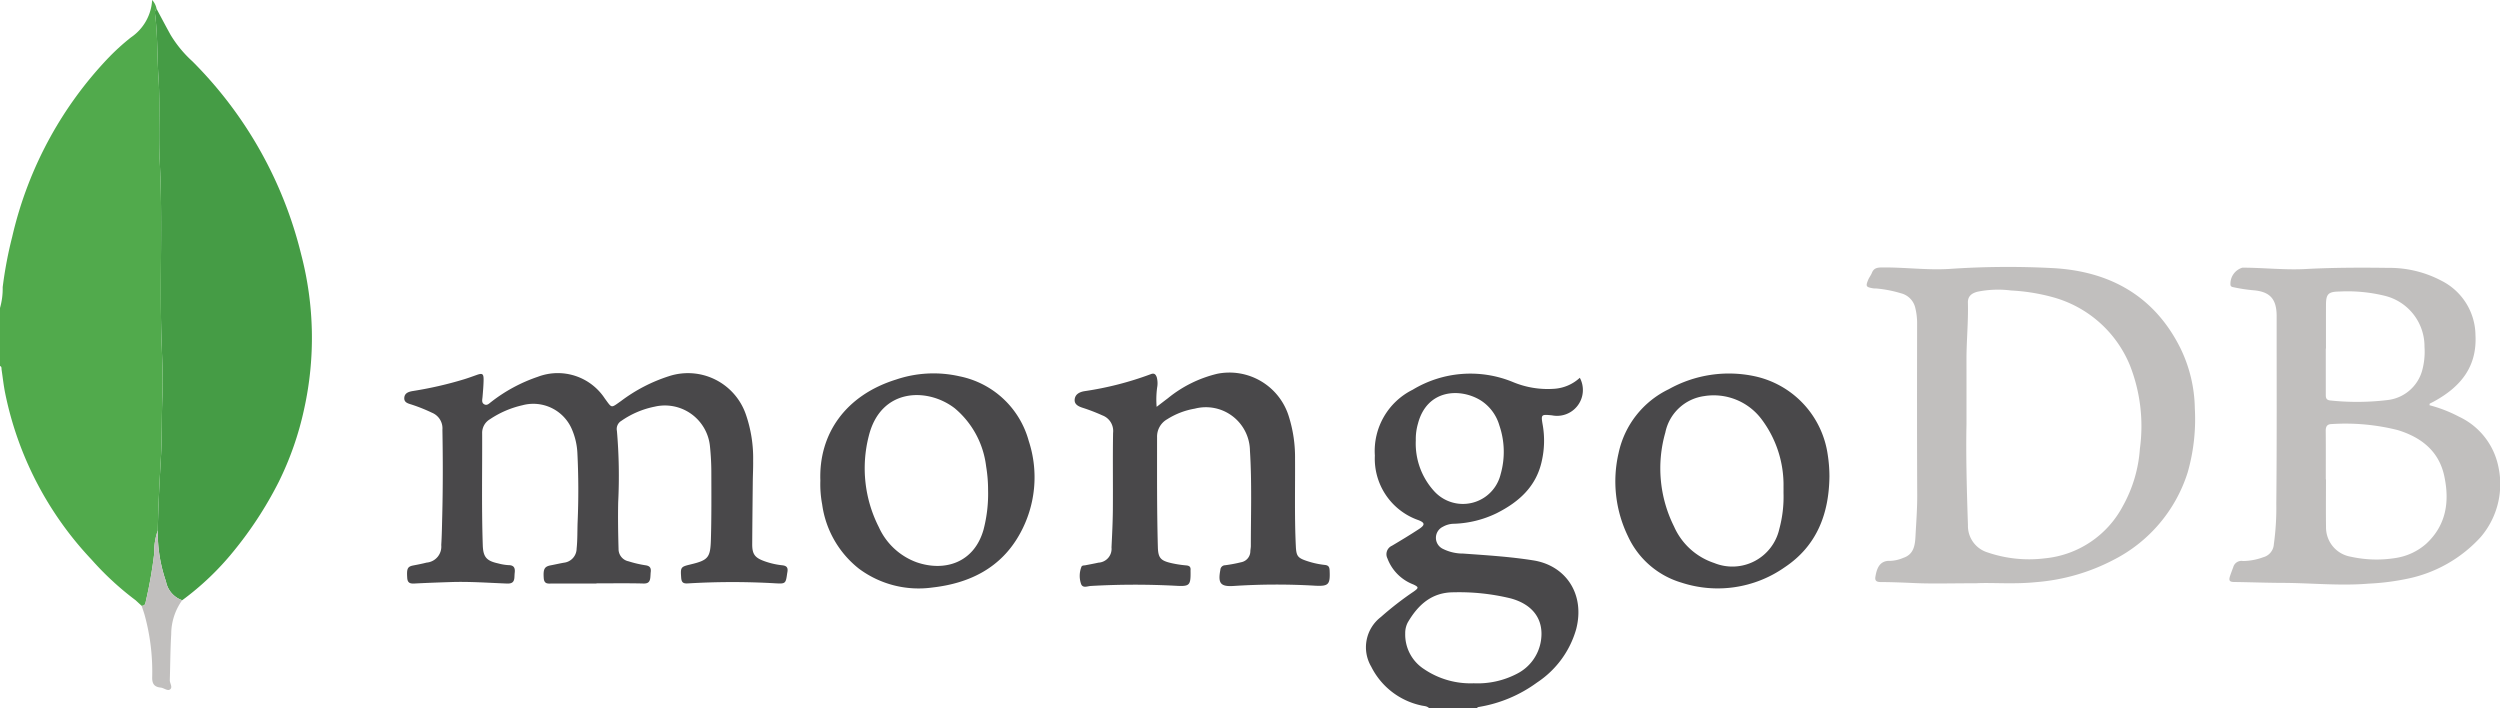
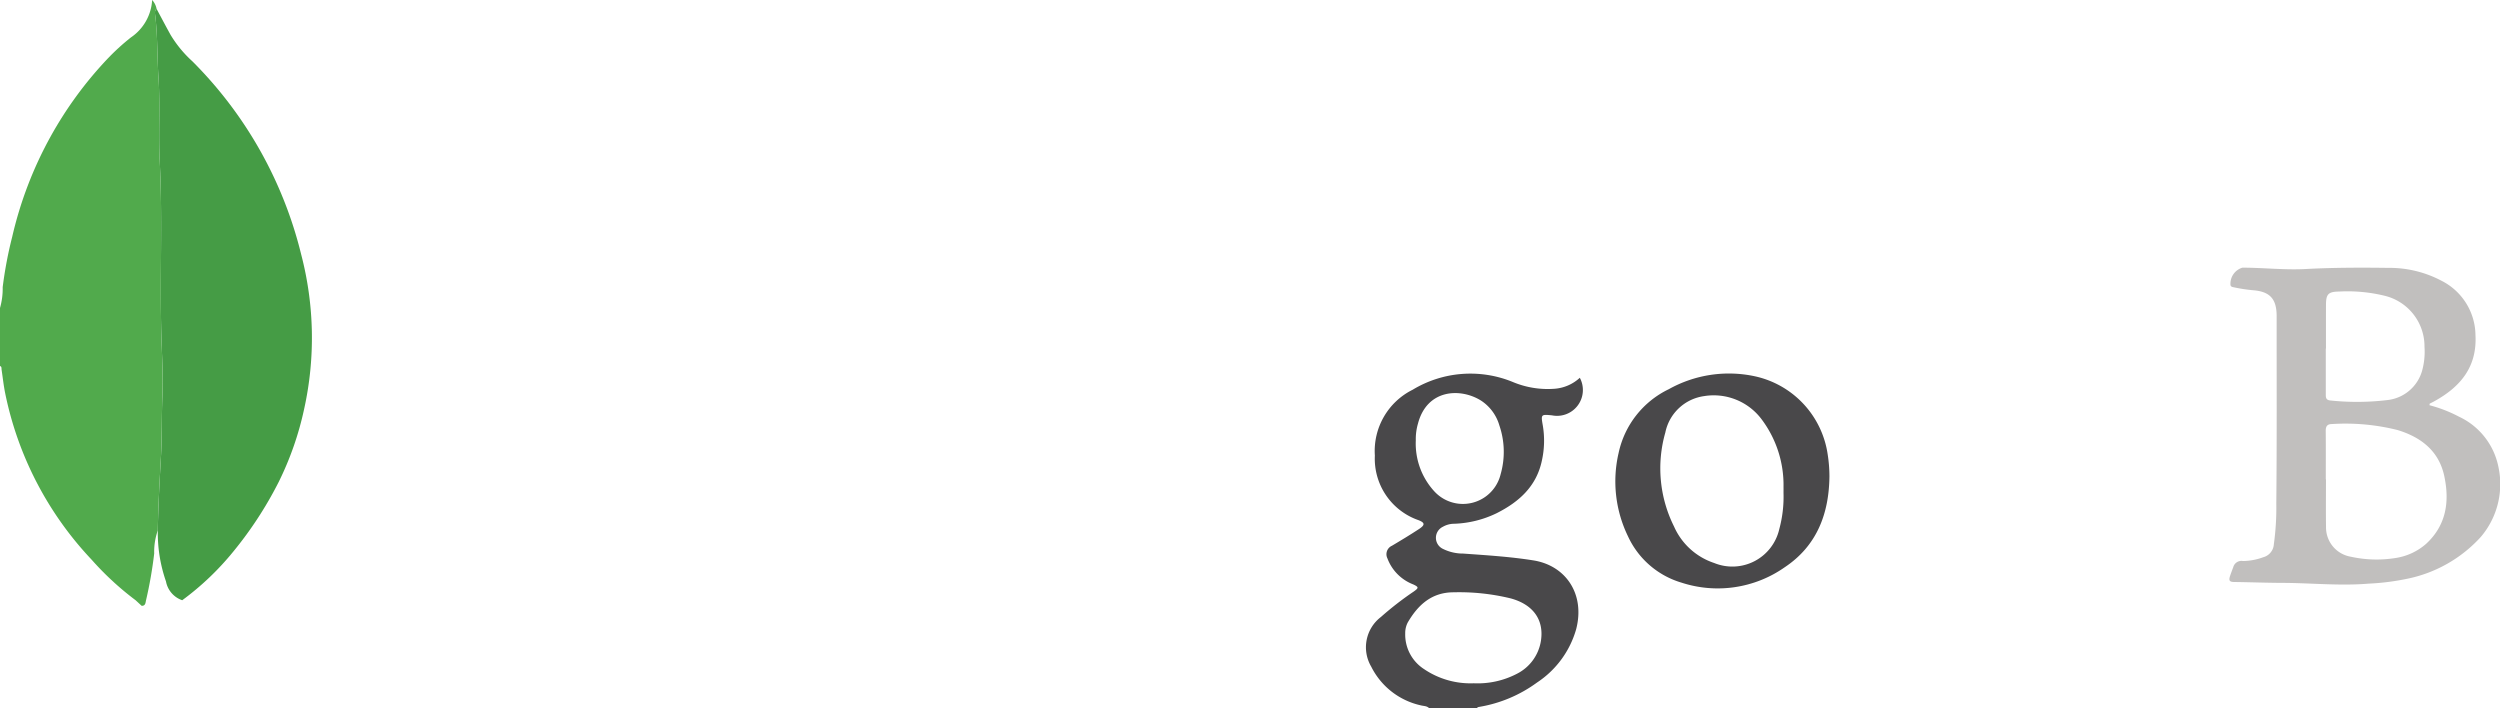
<svg xmlns="http://www.w3.org/2000/svg" width="249.144" height="70.595" viewBox="0 0 249.144 70.595">
  <g id="Group_2368" data-name="Group 2368" transform="translate(226.341 60.075)">
    <path id="Path_3642" data-name="Path 3642" d="M-83.9,10.52c-.233-.264-.576-.221-.871-.307a7.274,7.274,0,0,1-4.916-3.85,3.8,3.8,0,0,1,.96-4.947,31.817,31.817,0,0,1,3.282-2.544c.51-.363.5-.443-.062-.708a4.449,4.449,0,0,1-2.574-2.61.922.922,0,0,1,.458-1.241c.913-.543,1.824-1.091,2.711-1.676.606-.4.58-.624-.074-.877a6.48,6.48,0,0,1-4.34-6.435,6.814,6.814,0,0,1,3.774-6.563A11.115,11.115,0,0,1-75.563-22a9.018,9.018,0,0,0,4.133.669A4.168,4.168,0,0,0-68.9-22.426a2.576,2.576,0,0,1-2.783,3.742c-1.076-.1-1.1-.1-.911.982a9.135,9.135,0,0,1-.087,3.53c-.542,2.575-2.289,4.128-4.52,5.248a10.5,10.5,0,0,1-4.218,1.046,2.263,2.263,0,0,0-1.129.3,1.22,1.22,0,0,0,.018,2.209,4.474,4.474,0,0,0,2,.461c2.343.168,4.687.31,7.013.682,3.213.514,5.159,3.348,4.254,6.851a9.454,9.454,0,0,1-3.909,5.324,13.507,13.507,0,0,1-5.754,2.423c-.1.017-.192.031-.224.145Zm4.453-2.5a8.476,8.476,0,0,0,4.289-.954,4.443,4.443,0,0,0,2.385-3.3c.315-2.084-.79-3.612-3.044-4.214a21.723,21.723,0,0,0-5.659-.6c-2.188,0-3.551,1.256-4.574,3.011a2.276,2.276,0,0,0-.25,1.071,4.1,4.1,0,0,0,1.88,3.574A8.238,8.238,0,0,0-79.447,8.018Zm-5.8-24.184a7.041,7.041,0,0,0,1.864,5.074A3.866,3.866,0,0,0-76.795-12.8a8.133,8.133,0,0,0-.125-4.886,4.42,4.42,0,0,0-1.811-2.458c-2.039-1.293-5.395-1.175-6.3,2.288A5.573,5.573,0,0,0-85.246-16.166Z" fill="#49484a" />
-     <path id="Path_3643" data-name="Path 3643" d="M-29.393-1.948c-2.554,0-4.39.062-6.219-.022-1.111-.051-2.221-.094-3.332-.1-.383,0-.567-.139-.5-.522.127-.76.379-1.646,1.487-1.588a3.632,3.632,0,0,0,1.292-.3c1.061-.347,1.171-1.28,1.217-2.158.07-1.353.178-2.7.172-4.063-.027-5.759-.02-11.518-.01-17.276a6.458,6.458,0,0,0-.176-1.389,1.949,1.949,0,0,0-1.421-1.478,12.272,12.272,0,0,0-2.388-.474c-.148-.016-.3,0-.444-.03-.658-.118-.708-.2-.456-.821.1-.249.282-.466.38-.716.174-.438.481-.528.931-.535,2.277-.034,4.55.287,6.822.144a85.374,85.374,0,0,1,10.39-.074c5.579.33,9.988,2.768,12.576,7.92A14.148,14.148,0,0,1-7.61-19.368a19.283,19.283,0,0,1-.708,6.358A14.754,14.754,0,0,1-15.673-4.3a20.018,20.018,0,0,1-7.765,2.241C-25.666-1.832-27.89-2.036-29.393-1.948Zm-.972-15.8c-.064,2.785.022,6.389.145,9.991a2.76,2.76,0,0,0,1.907,2.719,12.791,12.791,0,0,0,5.75.606,9.863,9.863,0,0,0,7.792-5.231,13.616,13.616,0,0,0,1.686-5.692,16.582,16.582,0,0,0-.977-8.271A11.612,11.612,0,0,0-21.77-30.46a19.508,19.508,0,0,0-4.15-.666,10.321,10.321,0,0,0-3.325.118c-.664.164-1,.5-.979,1.109.05,1.9-.146,3.8-.142,5.695C-30.362-22.326-30.365-20.447-30.365-17.749Z" fill="#c1bfbe" />
    <path id="Path_3644" data-name="Path 3644" d="M15.777-19.69a13.659,13.659,0,0,1,2.947,1.144,7.038,7.038,0,0,1,3.908,4.939,8.117,8.117,0,0,1-1.753,7.054,13.558,13.558,0,0,1-7.345,4.161,23.944,23.944,0,0,1-3.808.48c-2.87.241-5.731-.065-8.595-.074-1.6-.005-3.211-.068-4.817-.088-.449-.005-.563-.135-.421-.579.1-.3.213-.6.327-.9a.847.847,0,0,1,.965-.612A5.964,5.964,0,0,0-.789-4.544,1.419,1.419,0,0,0,.264-5.829,26.442,26.442,0,0,0,.51-9.878c.06-6.153.031-12.307.034-18.461,0-.1,0-.2,0-.3C.526-30.3-.136-31.02-1.808-31.151a15.527,15.527,0,0,1-1.9-.29c-.144-.03-.284-.034-.349-.213A1.678,1.678,0,0,1-2.87-33.4c2.1,0,4.2.248,6.3.135,2.744-.147,5.49-.151,8.235-.114a11.082,11.082,0,0,1,5.34,1.3A6.143,6.143,0,0,1,20.358-26.7c.173,3.152-1.457,5.144-4.041,6.58-.171.1-.347.182-.521.272ZM5.442-12.308H5.46c0,1.581-.018,3.161.005,4.742A2.96,2.96,0,0,0,7.942-4.593a11.9,11.9,0,0,0,4.555.111A5.941,5.941,0,0,0,15.464-5.9c2.009-1.87,2.319-4.227,1.787-6.725s-2.3-3.873-4.647-4.591a21.318,21.318,0,0,0-6.534-.6c-.487,0-.639.226-.634.687C5.452-15.519,5.442-13.913,5.442-12.308Zm.017-13.031H5.442q0,2.26,0,4.521c0,.338-.011.615.472.655A25.237,25.237,0,0,0,11.53-20.2a4.055,4.055,0,0,0,3.5-2.893,7.1,7.1,0,0,0,.249-2.413,5.193,5.193,0,0,0-3.957-5.09,15.606,15.606,0,0,0-4.553-.424c-1.071.017-1.3.244-1.308,1.305C5.456-28.255,5.459-26.8,5.459-25.339Z" fill="#c1bfbe" />
-     <path id="Path_3645" data-name="Path 3645" d="M-166.893-1.923c-1.46,0-2.921,0-4.381,0-.42,0-.835.109-.88-.549-.059-.871.056-1.143.691-1.263.437-.082.87-.184,1.308-.261A1.428,1.428,0,0,0-168.876-5.4c.094-.887.065-1.776.1-2.664q.147-3.443-.025-6.883a6.731,6.731,0,0,0-.527-2.3,4.178,4.178,0,0,0-4.948-2.442,9.6,9.6,0,0,0-3.247,1.4,1.575,1.575,0,0,0-.767,1.424c.014,3.707-.063,7.414.061,11.12.04,1.192.373,1.564,1.538,1.819a5.016,5.016,0,0,0,1.023.171c.551,0,.677.288.622.756-.018.148-.021.3-.029.444-.025.476-.224.655-.748.635-1.855-.072-3.709-.21-5.567-.149-1.212.039-2.424.081-3.635.146-.435.024-.7-.046-.734-.561-.061-.926.023-1.131.621-1.243.438-.083.875-.169,1.306-.28a1.6,1.6,0,0,0,1.465-1.753c.064-.985.074-1.974.1-2.961.071-2.84.066-5.68.016-8.521a1.682,1.682,0,0,0-1.037-1.7,16.749,16.749,0,0,0-1.991-.8c-.352-.115-.791-.194-.773-.661.019-.521.462-.642.9-.711a37.668,37.668,0,0,0,5.056-1.161c.425-.13.843-.284,1.262-.433.565-.2.694-.126.687.491-.007.567-.06,1.134-.106,1.7-.022.271-.121.577.172.736s.5-.1.716-.258a15.775,15.775,0,0,1,4.616-2.484,5.6,5.6,0,0,1,6.681,2.16c.738,1,.586.977,1.617.253a16.074,16.074,0,0,1,4.783-2.478A6.1,6.1,0,0,1-152-18.742a13.308,13.308,0,0,1,.715,4.583c.012.69-.028,1.382-.035,2.073-.022,2.075-.045,4.15-.057,6.225-.007,1.03.267,1.379,1.263,1.729a7.617,7.617,0,0,0,1.732.392c.485.052.583.278.509.687,0,.024-.01.048-.014.072-.148,1.067-.15,1.1-1.212,1.036a74.2,74.2,0,0,0-8.683.011c-.453.028-.641-.077-.675-.574-.071-1.014-.059-1.08.886-1.305.024-.006.048-.014.072-.019,1.775-.423,1.954-.7,2.006-2.528.063-2.2.048-4.4.042-6.6,0-.862-.045-1.729-.132-2.587a4.51,4.51,0,0,0-5.521-4,8.818,8.818,0,0,0-3.318,1.415.939.939,0,0,0-.438,1,52.356,52.356,0,0,1,.126,7.107c-.032,1.557-.007,3.111.037,4.666a1.241,1.241,0,0,0,1,1.224,11.116,11.116,0,0,0,1.656.39c.462.057.6.261.55.677-.022.2-.02.395-.045.59-.051.395-.219.567-.681.555-1.558-.041-3.119-.016-4.679-.016Z" fill="#49484a" />
-     <path id="Path_3646" data-name="Path 3646" d="M-111.072-19.531c.424-.324.767-.59,1.114-.851a12.3,12.3,0,0,1,4.943-2.447,6.193,6.193,0,0,1,7.13,4.305,13.5,13.5,0,0,1,.605,4.159c.019,2.915-.061,5.831.08,8.746.047.951.184,1.142,1.078,1.443a8.46,8.46,0,0,0,1.806.4c.4.041.469.234.484.576.062,1.392-.106,1.566-1.488,1.492a65.747,65.747,0,0,0-8.015.025c-1.366.1-1.647-.239-1.388-1.6a.482.482,0,0,1,.472-.461,14.266,14.266,0,0,0,1.6-.3,1.121,1.121,0,0,0,.917-1.111c.01-.173.049-.344.049-.516,0-3.16.11-6.324-.089-9.48a4.391,4.391,0,0,0-5.495-4.2,7.464,7.464,0,0,0-2.748,1.054,1.982,1.982,0,0,0-1.013,1.776c0,3.657-.021,7.314.079,10.97.03,1.086.279,1.353,1.371,1.6a10.991,10.991,0,0,0,1.464.224c.32.028.446.156.424.46-.006.074,0,.148,0,.223.013,1.3-.116,1.419-1.416,1.349a77.391,77.391,0,0,0-8.535.016c-.327.019-.815.264-.973-.236a2.476,2.476,0,0,1,.046-1.669c.064-.162.248-.13.389-.157.437-.086.875-.165,1.31-.262a1.378,1.378,0,0,0,1.3-1.522c.062-1.257.125-2.515.136-3.773.02-2.546-.021-5.092.021-7.638a1.657,1.657,0,0,0-1.069-1.744,18.291,18.291,0,0,0-1.934-.747c-.424-.134-.859-.329-.826-.816.035-.53.466-.764.98-.849a32.246,32.246,0,0,0,6.595-1.69c.363-.142.5.011.607.3a2.338,2.338,0,0,1,.038,1.026A8.877,8.877,0,0,0-111.072-19.531Z" fill="#49484a" />
    <path id="Path_3647" data-name="Path 3647" d="M-44.024-12.586c-.044,3.721-1.261,6.917-4.456,9.042A11.624,11.624,0,0,1-58.761-2.009,8.532,8.532,0,0,1-64.1-6.629a12.507,12.507,0,0,1-.935-8.3,9.18,9.18,0,0,1,5.007-6.362,12.275,12.275,0,0,1,8.546-1.29A9.336,9.336,0,0,1-44.2-14.8,14.168,14.168,0,0,1-44.024-12.586ZM-48.6-10.947c0-.2.005-.4,0-.592a10.9,10.9,0,0,0-2.154-6.711A5.962,5.962,0,0,0-56.509-20.6a4.586,4.586,0,0,0-3.87,3.634,12.974,12.974,0,0,0,.869,9.362,6.659,6.659,0,0,0,4,3.636,4.794,4.794,0,0,0,6.49-3.386A12.274,12.274,0,0,0-48.6-10.947Z" fill="#49484a" />
-     <path id="Path_3648" data-name="Path 3648" d="M-144.586-12.174c-.167-4.684,2.534-8.519,7.554-10.079a11.671,11.671,0,0,1,6.3-.324,8.979,8.979,0,0,1,6.913,6.447,11.59,11.59,0,0,1-.885,9.256c-1.882,3.41-5.035,4.938-8.745,5.352a9.953,9.953,0,0,1-7.3-1.886,9.854,9.854,0,0,1-3.657-6.4A10.9,10.9,0,0,1-144.586-12.174Zm16.715.934a14.472,14.472,0,0,0-.195-2.363,8.924,8.924,0,0,0-3.129-5.786c-2.718-2.092-7.385-2.036-8.568,2.775a12.93,12.93,0,0,0,1.006,9.074A6.621,6.621,0,0,0-135-4.043c2.772.963,5.736.078,6.677-3.251A14.17,14.17,0,0,0-127.871-11.24Z" fill="#49484a" />
    <g id="Group_2367" data-name="Group 2367">
      <path id="Path_3649" data-name="Path 3649" d="M-210.736-59.192c.465.868.923,1.739,1.4,2.6a11.739,11.739,0,0,0,2.161,2.622,40.938,40.938,0,0,1,10.845,19.237,32.838,32.838,0,0,1,.289,15.465,31.092,31.092,0,0,1-2.54,7.253,37.977,37.977,0,0,1-4.479,6.871,27.628,27.628,0,0,1-5.122,4.887A2.456,2.456,0,0,1-209.8-2.134a14.722,14.722,0,0,1-.814-5.075c.046-2.411.172-4.818.31-7.226.117-2.059.069-4.127.15-6.192.077-1.967-.037-3.941-.1-5.913-.174-5.8.131-11.606-.165-17.408-.143-2.808.058-5.621-.128-8.436-.135-2.034-.078-4.082-.319-6.114C-210.892-58.727-210.967-59-210.736-59.192Z" fill="#459c45" />
      <path id="Path_3650" data-name="Path 3650" d="M-210.253-26.54c-.174-5.8.131-11.606-.165-17.408-.143-2.808.058-5.621-.128-8.436-.135-2.034-.078-4.082-.319-6.114-.027-.228-.1-.5.129-.694a1.793,1.793,0,0,0-.443-.883,4.821,4.821,0,0,1-2.114,3.729,22.39,22.39,0,0,0-2.452,2.255,38.13,38.13,0,0,0-5.555,7.625,38.406,38.406,0,0,0-3.819,9.968,40.809,40.809,0,0,0-.954,5.04,7.029,7.029,0,0,1-.268,2.077V-23.6c.189.066.138.236.159.372.118.78.2,1.566.357,2.339a34,34,0,0,0,8.6,16.574,29.51,29.51,0,0,0,4.4,4.06l.6.555c.41.014.383-.353.442-.574a42.286,42.286,0,0,0,.809-4.639,6.426,6.426,0,0,1,.358-2.3c.046-2.411.172-4.818.31-7.226.117-2.059.069-4.127.15-6.192C-210.08-22.594-210.194-24.568-210.253-26.54Z" fill="#51aa4c" />
-       <path id="Path_3651" data-name="Path 3651" d="M-212.226.3c.41.014.383-.353.442-.574a42.286,42.286,0,0,0,.809-4.639,6.426,6.426,0,0,1,.358-2.3,14.722,14.722,0,0,0,.814,5.075,2.456,2.456,0,0,0,1.617,1.879,5.833,5.833,0,0,0-1.092,3.383c-.09,1.529-.094,3.056-.14,4.584-.01.326.337.728-.005.941-.238.147-.593-.168-.906-.2-.643-.068-.86-.387-.845-1.033a21.3,21.3,0,0,0-.755-6.206C-212.015.906-212.127.607-212.226.3Z" fill="#c1bfbe" />
    </g>
  </g>
</svg>